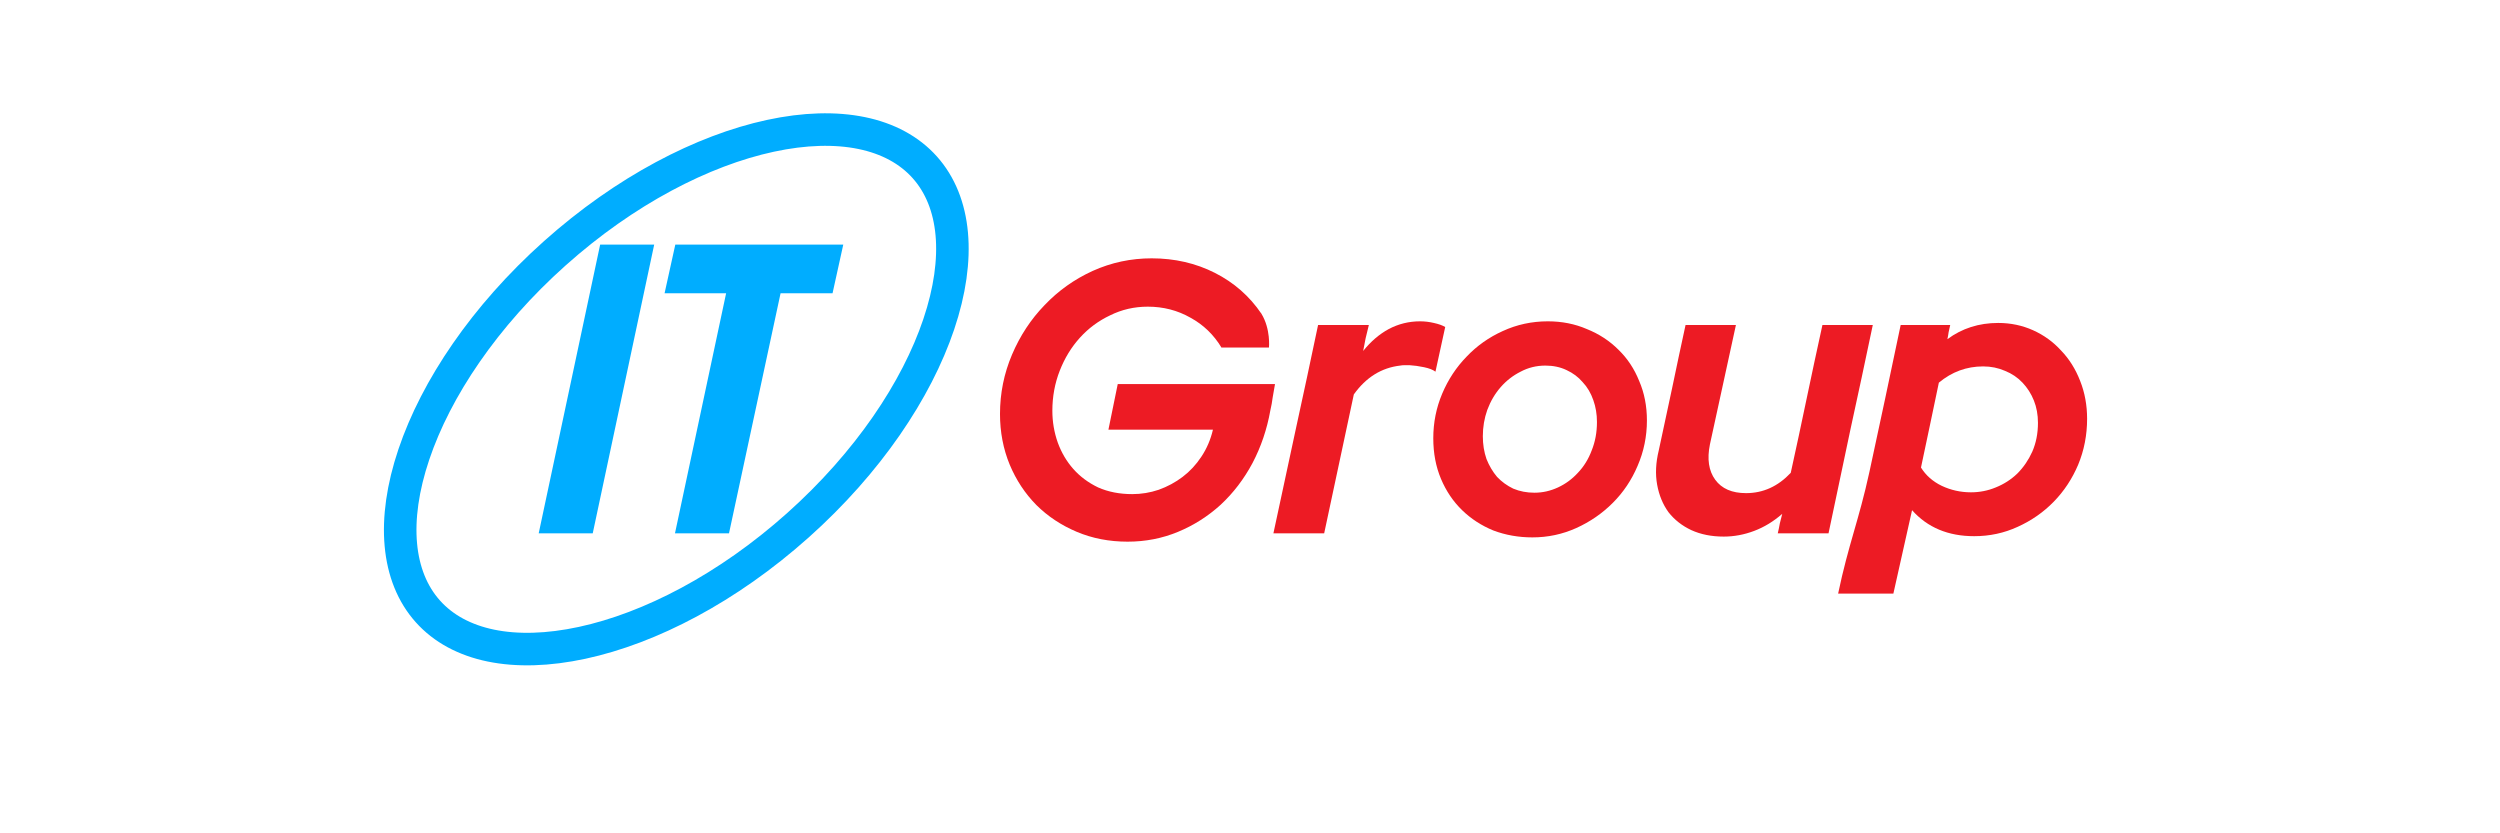
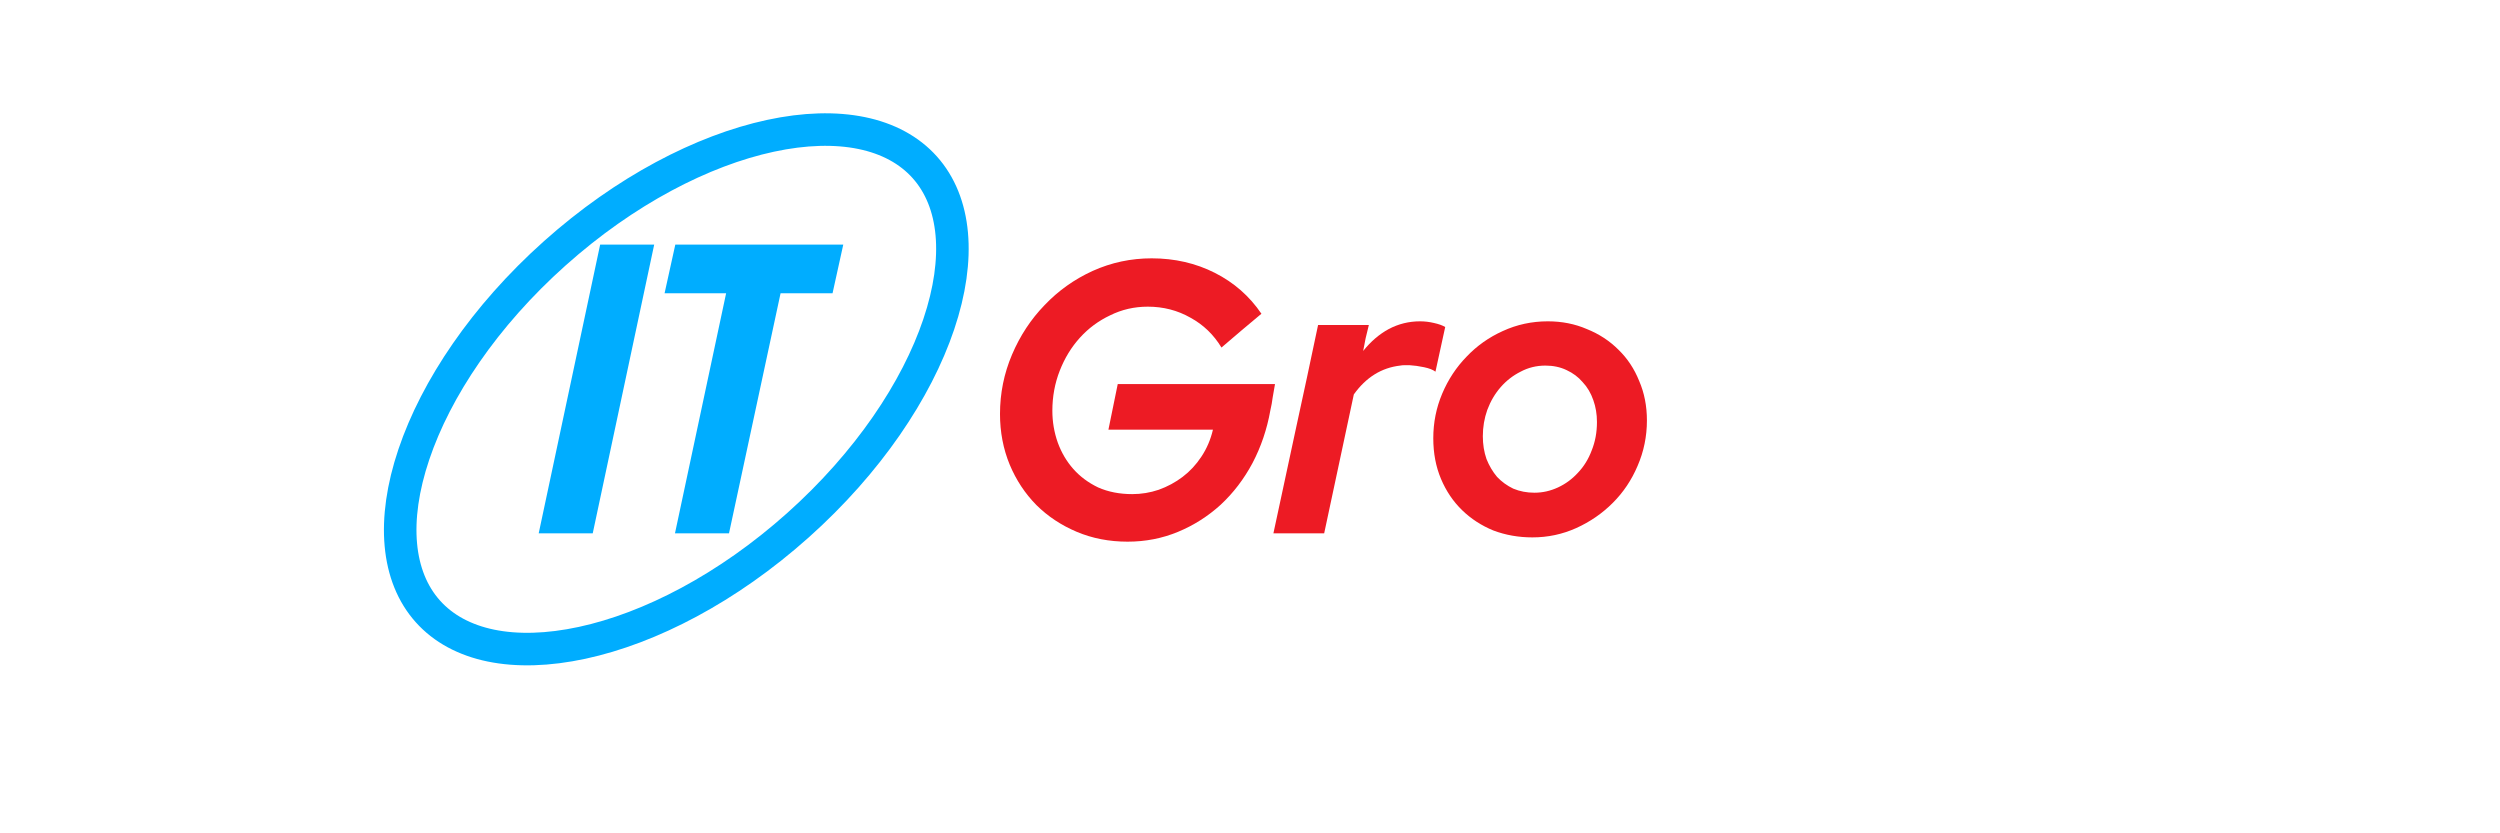
<svg xmlns="http://www.w3.org/2000/svg" width="300" height="100" viewBox="0 0 300 100" fill="none">
  <path d="M79.75 35.191L81.037 29.35H101.193L99.906 35.191H93.669L87.481 64H80.997L87.135 35.191H79.75Z" fill="#00ADFF" />
  <path d="M64.644 64L72.019 29.35H78.504L71.128 64H64.644Z" fill="#00ADFF" />
  <path d="M110.974 20.079C114.689 24.236 115.331 30.949 112.652 38.91C109.993 46.808 104.17 55.509 95.74 63.041C87.309 70.573 78.009 75.383 69.863 77.139C61.652 78.909 55.053 77.517 51.339 73.36C47.624 69.202 46.982 62.489 49.662 54.529C52.321 46.631 58.143 37.93 66.574 30.397C75.005 22.865 84.304 18.055 92.45 16.299C100.661 14.53 107.26 15.921 110.974 20.079Z" stroke="#00ADFF" stroke-width="3.904" />
-   <path d="M220.575 71.236C221.81 65.322 223.061 62.457 224.328 56.641C225.595 50.792 226.846 44.911 228.081 38.998H234.027C233.962 39.29 233.897 39.583 233.832 39.875C233.8 40.135 233.751 40.411 233.686 40.703C235.44 39.404 237.471 38.754 239.778 38.754C241.273 38.754 242.67 39.046 243.97 39.631C245.269 40.216 246.39 41.028 247.333 42.068C248.307 43.075 249.071 44.294 249.623 45.724C250.176 47.121 250.452 48.632 250.452 50.256C250.452 52.206 250.094 54.041 249.38 55.764C248.665 57.453 247.69 58.932 246.455 60.199C245.221 61.466 243.775 62.473 242.118 63.221C240.493 63.968 238.755 64.342 236.903 64.342C233.783 64.342 231.298 63.302 229.446 61.222L227.204 71.236H220.575ZM237.975 43.969C235.993 43.969 234.222 44.619 232.662 45.919C232.305 47.608 231.948 49.314 231.59 51.036C231.233 52.726 230.875 54.415 230.518 56.105C231.103 57.047 231.931 57.778 233.004 58.298C234.108 58.818 235.278 59.078 236.513 59.078C237.552 59.078 238.543 58.883 239.486 58.493C240.46 58.103 241.322 57.551 242.069 56.836C242.816 56.089 243.417 55.211 243.872 54.204C244.327 53.164 244.555 52.011 244.555 50.744C244.555 49.769 244.392 48.875 244.067 48.063C243.742 47.251 243.287 46.536 242.702 45.919C242.118 45.301 241.419 44.83 240.607 44.505C239.794 44.148 238.917 43.969 237.975 43.969Z" fill="#ED1B24" />
-   <path d="M208.311 38.998C207.791 41.403 207.271 43.791 206.751 46.163C206.231 48.535 205.711 50.923 205.191 53.327C204.834 55.082 205.045 56.495 205.825 57.567C206.605 58.64 207.839 59.176 209.529 59.176C211.576 59.176 213.363 58.364 214.89 56.739C215.54 53.782 216.174 50.825 216.791 47.868C217.408 44.912 218.042 41.955 218.692 38.998H224.735C223.858 43.19 222.965 47.365 222.055 51.524C221.178 55.65 220.3 59.809 219.423 64.001H213.331C213.428 63.611 213.509 63.221 213.574 62.831C213.672 62.441 213.769 62.051 213.867 61.661C212.827 62.571 211.706 63.254 210.504 63.708C209.302 64.163 208.083 64.391 206.848 64.391C205.386 64.391 204.087 64.131 202.949 63.611C201.845 63.091 200.935 62.376 200.22 61.467C199.538 60.524 199.083 59.419 198.855 58.152C198.628 56.885 198.693 55.52 199.05 54.058C199.603 51.524 200.139 49.022 200.659 46.553C201.179 44.051 201.715 41.532 202.267 38.998H208.311Z" fill="#ED1B24" />
  <path d="M171.994 52.595C171.994 50.711 172.351 48.924 173.066 47.234C173.781 45.544 174.755 44.066 175.99 42.799C177.225 41.499 178.671 40.476 180.328 39.728C182.018 38.949 183.821 38.559 185.738 38.559C187.427 38.559 188.987 38.867 190.417 39.485C191.879 40.069 193.146 40.898 194.218 41.97C195.291 43.01 196.119 44.261 196.704 45.723C197.321 47.153 197.63 48.729 197.63 50.451C197.63 52.368 197.256 54.187 196.509 55.91C195.794 57.599 194.803 59.078 193.536 60.345C192.269 61.612 190.807 62.619 189.15 63.367C187.492 64.114 185.738 64.487 183.886 64.487C182.229 64.487 180.669 64.211 179.207 63.659C177.777 63.074 176.526 62.262 175.454 61.222C174.382 60.182 173.537 58.931 172.92 57.469C172.302 56.007 171.994 54.382 171.994 52.595ZM184.13 59.126C185.104 59.126 186.047 58.915 186.956 58.493C187.866 58.07 188.662 57.485 189.345 56.738C190.059 55.991 190.612 55.097 191.002 54.057C191.424 53.018 191.635 51.88 191.635 50.646C191.635 49.703 191.489 48.826 191.197 48.014C190.904 47.169 190.482 46.454 189.929 45.869C189.41 45.252 188.76 44.765 187.98 44.407C187.233 44.05 186.388 43.871 185.445 43.871C184.373 43.871 183.382 44.115 182.472 44.602C181.563 45.057 180.767 45.674 180.084 46.454C179.402 47.234 178.866 48.144 178.476 49.184C178.118 50.191 177.94 51.247 177.94 52.352C177.94 53.326 178.086 54.236 178.378 55.081C178.703 55.893 179.126 56.608 179.646 57.225C180.198 57.81 180.848 58.281 181.595 58.639C182.375 58.964 183.22 59.126 184.13 59.126Z" fill="#ED1B24" />
  <path d="M152.809 64C153.718 59.809 154.612 55.65 155.489 51.523C156.399 47.364 157.293 43.189 158.17 38.997H164.262C164.132 39.55 164.002 40.086 163.872 40.606C163.775 41.093 163.677 41.597 163.58 42.117C164.49 40.979 165.513 40.102 166.65 39.485C167.82 38.867 169.071 38.559 170.403 38.559C170.956 38.559 171.508 38.624 172.06 38.754C172.645 38.883 173.1 39.046 173.425 39.241C173.23 40.151 173.035 41.044 172.84 41.922C172.645 42.799 172.45 43.692 172.255 44.602C171.963 44.375 171.508 44.196 170.891 44.066C170.273 43.936 169.688 43.855 169.136 43.822C168.941 43.822 168.746 43.822 168.551 43.822C168.356 43.822 168.177 43.839 168.015 43.871C165.773 44.131 163.921 45.285 162.459 47.331L158.901 64H152.809Z" fill="#ED1B24" />
  <path d="M152.441 49.25C152.038 51.513 151.324 53.62 150.3 55.569C149.276 57.486 148.004 59.153 146.484 60.567C144.963 61.95 143.257 63.035 141.364 63.821C139.471 64.607 137.454 65 135.313 65C133.11 65 131.078 64.607 129.216 63.821C127.354 63.035 125.74 61.966 124.375 60.614C123.01 59.231 121.939 57.612 121.164 55.757C120.388 53.871 120 51.843 120 49.674C120 47.191 120.481 44.817 121.443 42.553C122.405 40.29 123.708 38.309 125.353 36.612C126.997 34.883 128.921 33.515 131.124 32.509C133.358 31.503 135.717 31 138.199 31C140.961 31 143.489 31.582 145.786 32.745C148.082 33.908 149.944 35.543 151.371 37.649C150.564 38.341 149.757 39.017 148.951 39.677C148.175 40.337 147.384 41.013 146.577 41.705C145.646 40.164 144.405 38.969 142.853 38.121C141.302 37.24 139.595 36.8 137.733 36.8C136.12 36.8 134.615 37.146 133.219 37.838C131.822 38.498 130.612 39.394 129.588 40.526C128.564 41.657 127.757 42.978 127.168 44.487C126.578 45.996 126.283 47.599 126.283 49.297C126.283 50.617 126.501 51.89 126.935 53.117C127.37 54.311 127.99 55.364 128.797 56.276C129.604 57.188 130.597 57.926 131.776 58.492C132.986 59.027 134.351 59.294 135.872 59.294C136.958 59.294 138.013 59.121 139.037 58.775C140.092 58.398 141.054 57.879 141.922 57.219C142.791 56.559 143.536 55.757 144.157 54.814C144.808 53.84 145.274 52.755 145.553 51.56H133.011C133.197 50.649 133.384 49.737 133.57 48.825C133.756 47.913 133.942 47.002 134.128 46.09H153C152.907 46.625 152.814 47.159 152.721 47.694C152.659 48.197 152.566 48.715 152.441 49.25Z" fill="#ED1B24" />
-   <path d="M152.275 41.705H146.577L148 39L151.371 37.649C152.5 39.5 152.275 41.705 152.275 41.705Z" fill="#ED1B24" />
</svg>